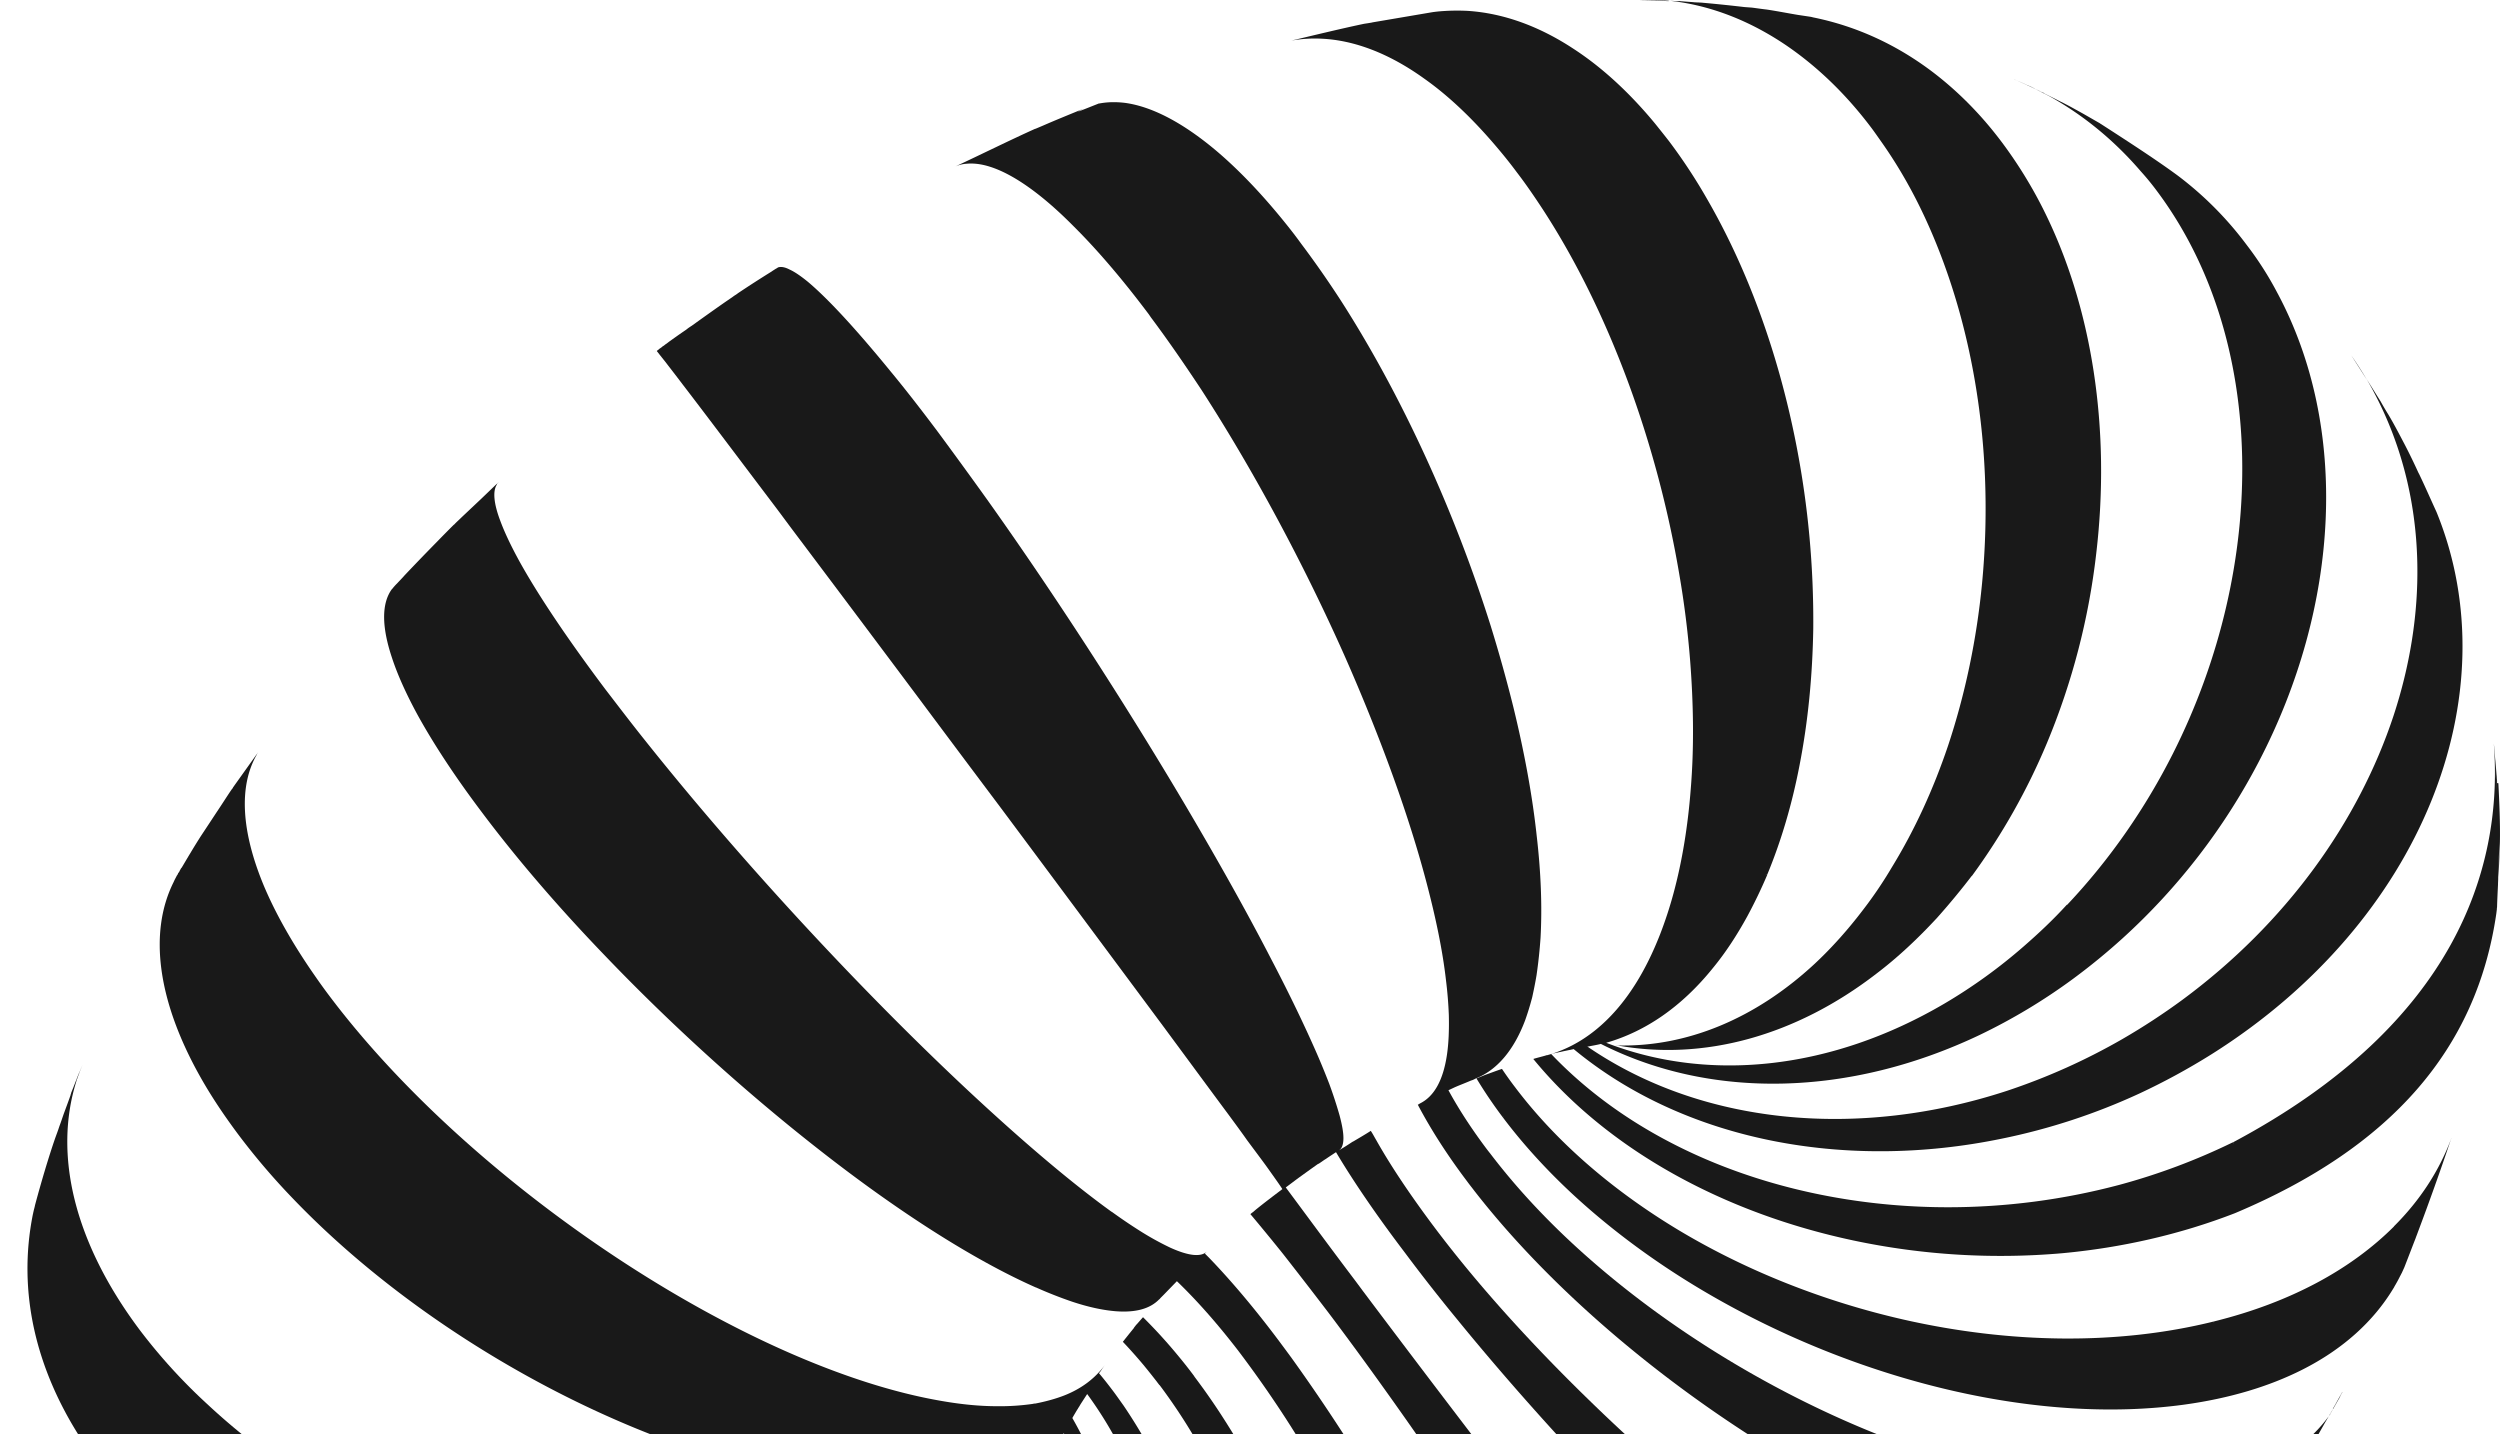
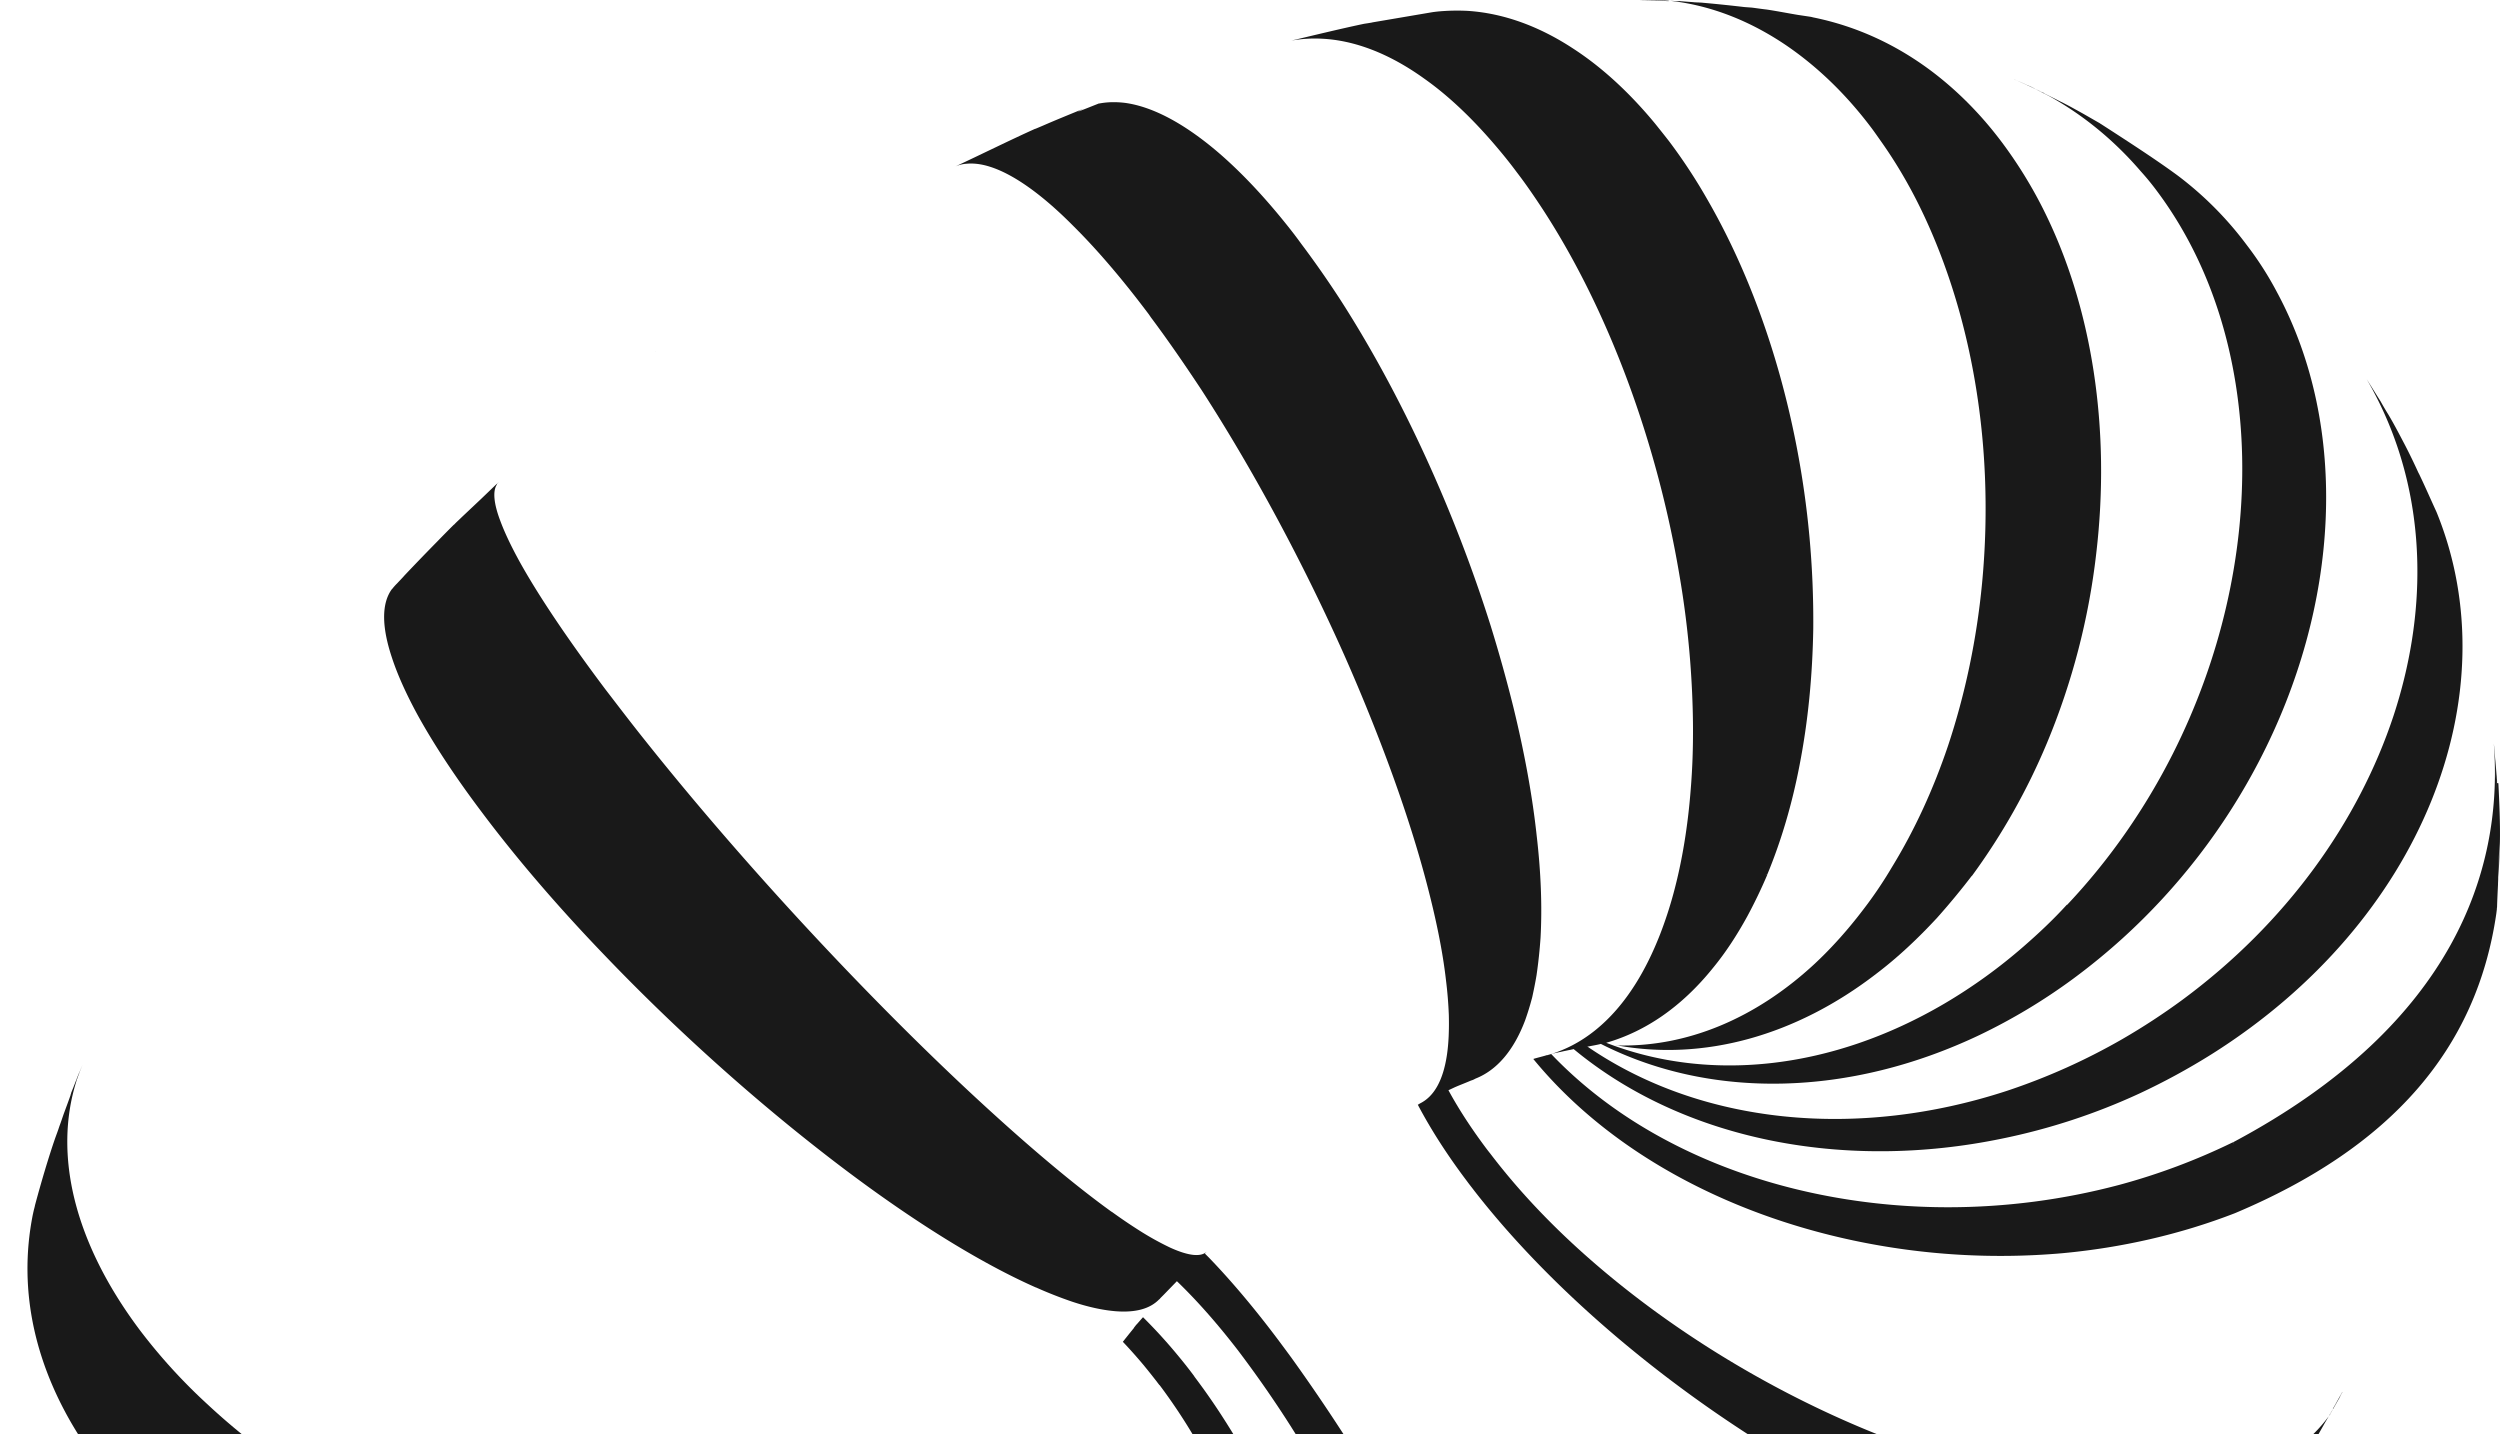
<svg xmlns="http://www.w3.org/2000/svg" width="251" height="144" fill="none">
  <g fill="#000" opacity=".9">
    <path d="M234.215 141.489c-.057.153-.153.287-.249.44v.038a14.2 14.2 0 0 1-2.808 2.985c-2.217 1.76-5.102 3.119-8.656 3.884-2.255.478-4.777.765-7.528.804-17.445.172-39.609-9.49-55.163-23.056-3.783-3.291-7.146-6.811-9.974-10.485-.172-.229-.344-.44-.535-.688-1.528-2.029-2.828-4.018-3.878-5.951l.611-.287c.516-.229 1.089-.44 1.662-.689.153-.038.306-.114.44-.191 2.14-.842 3.84-2.813 4.987-5.855a27 27 0 0 0 .669-2.162c.019-.038.019-.095.038-.134.153-.708.305-1.435.439-2.238a50 50 0 0 0 .401-3.75c.172-3.119.039-6.563-.382-10.198-.439-4.095-1.242-8.419-2.331-12.896a149 149 0 0 0-2.293-8.227c-3.573-11.346-8.808-22.902-14.922-32.469a100 100 0 0 0-4.089-5.874 44 44 0 0 0-1.051-1.397c-2.542-3.233-5.006-5.835-7.357-7.844-3.401-2.89-6.534-4.535-9.267-4.917-.936-.115-1.796-.096-2.598.057h-.057c-.727.287-1.433.574-2.14.842.114-.057.229-.134.343-.191.096-.039.191-.096.287-.134l-.287.114c-1.299.536-2.579 1.053-3.802 1.588l-.726.307s-.019 0-.019.019h-.057c-2.427 1.09-5.599 2.66-8.064 3.807a3.4 3.4 0 0 1 1.242-.306c.688-.057 1.452.038 2.293.306 2.312.727 5.197 2.736 8.427 6.008 2.292 2.277 4.776 5.166 7.413 8.667.153.192.287.421.44.613 1.681 2.257 3.324 4.649 4.967 7.136 5.312 8.227 10.337 17.622 14.445 26.882 1.262 2.87 2.446 5.74 3.535 8.572 1.854 4.821 3.401 9.47 4.548 13.795.955 3.597 1.662 6.964 2.006 9.987a41 41 0 0 1 .287 3.502c.038 1.53-.019 2.87-.191 4.018-.382 2.563-1.3 4.171-2.694 4.859 0 .019-.02.019-.039.019-.057.039-.133.096-.191.115 1.28 2.43 2.924 5.013 4.949 7.692.248.344.516.669.745.976 14.598 18.75 41.845 35.893 61.526 38.591q3.009.43 5.56.344c3.038-.057 5.56-.612 7.566-1.607a9.9 9.9 0 0 0 3.153-2.372c.172-.192.344-.421.516-.651a.4.4 0 0 0 .057-.095l.688-.995.057-.058c.115-.134.191-.306.287-.44.019-.019.038-.019.038-.038.573-.823 1.185-1.741 1.815-2.679a100 100 0 0 0 2.178-3.52l.612-.957c.095-.172.191-.325.287-.478.114-.172.191-.326.305-.479l.803-1.415c.248-.402.458-.804.688-1.167.248-.402.458-.804.688-1.187.057-.115.114-.248.172-.344-.058.096-.115.153-.153.249-.077.153-.172.287-.249.44l.535-.938v-.038c-.21.382-.42.746-.63 1.129-.096.191-.211.363-.306.535zM65.844 35.32h.02l-.02-.02z" />
-     <path d="M212.914 170.648c-.745.612-1.758.995-3.038 1.11-1.548.134-3.44-.115-5.732-.747a38 38 0 0 1-3.745-1.282c-7.357-2.927-16.318-8.552-25.279-15.555a190 190 0 0 1-15.382-13.412c-5.961-5.778-11.464-11.843-15.897-17.775-2.312-3.099-4.223-5.95-5.675-8.533-.172-.287-.325-.593-.516-.88 0-.019-.019-.019-.019-.038-.592.382-1.223.746-1.738 1.052l-.115.057c-.344.23-.726.479-1.147.727-.057.039-.133.096-.191.115.287-.172.44-.593.44-1.224 0-.574-.134-1.321-.382-2.258a44 44 0 0 0-1.051-3.214 78 78 0 0 0-1.223-2.985c-1.223-2.794-2.752-5.989-4.586-9.49-2.465-4.784-5.445-10.083-8.713-15.613-6.018-10.16-13.069-21.065-19.852-30.594a579 579 0 0 0-4.872-6.696c-1.72-2.296-3.325-4.362-4.815-6.161-3.516-4.305-6.306-7.309-8.293-8.974-.707-.573-1.318-.994-1.834-1.224-.44-.23-.803-.287-1.051-.23h-.038c-.115.058-.23.134-.306.192l.057-.058c-.153.115-.306.192-.458.307a117 117 0 0 0-3.382 2.18c-.134.115-.287.192-.42.288l-.154.114c-1.242.842-2.656 1.856-4.07 2.87-.019 0-.019.02-.038.02-.133.095-.267.172-.382.267-.133.115-.267.192-.401.287-.478.326-.955.67-1.414.995-.153.115-.287.23-.42.306-.096.096-.172.134-.268.192a.7.7 0 0 1-.134.115c-.019.019-.038.019-.057.038-.038.038-.095.057-.134.096a1.3 1.3 0 0 1-.19.153l-.058.057s.325.421.879 1.11c.42.555.993 1.282 1.7 2.22 1.988 2.582 5.064 6.677 9.172 12.11.669.88 1.337 1.799 2.044 2.736a7310 7310 0 0 1 12.44 16.589 4193 4193 0 0 0 8.33 11.135c5.847 7.845 11.502 15.46 16.222 21.812 2.503 3.387 4.739 6.429 6.63 8.973.688.938 1.299 1.761 1.834 2.526.765 1.033 1.414 1.894 1.93 2.602 1.108 1.55 1.624 2.296 1.624 2.334-.859.651-1.872 1.416-2.694 2.086-.133.115-.248.229-.382.306 0 .019-.019.019-.038.038s-.057.039-.096.096h.019a236 236 0 0 1 3.249 3.96 578 578 0 0 1 4.643 6.008 371 371 0 0 1 5.484 7.481c6.572 9.184 13.432 19.497 19.451 29.14 3.343 5.357 6.401 10.504 9.018 15.153 2.064 3.655 3.841 6.984 5.236 9.854a65 65 0 0 1 1.299 2.793c.65 1.454 1.108 2.66 1.414 3.617.439 1.415.535 2.315.287 2.678-.02.038-.058.058-.077.077.363-.23.726-.479 1.07-.689l.784-.517.095-.057c2.58-1.78 5.809-4.152 8.541-6.161.497-.363.975-.727 1.433-1.052 0 0-.038 0-.038-.019-.191-.096-.688-.632-1.471-1.531a129 129 0 0 1-2.561-3.061c-.592-.727-1.242-1.512-1.949-2.373a870 870 0 0 1-7.853-9.853 2527 2527 0 0 1-21.171-27.227c-.038-.057-.095-.115-.133-.172a2281 2281 0 0 1-15.535-20.434c-.63-.861-1.261-1.684-1.834-2.449-2.426-3.234-4.318-5.817-5.847-7.864.421-.306.841-.631 1.281-.956l1.222-.881.727-.516s.057-.019.095-.038l.172-.115c.172-.115.325-.23.478-.326.019 0 .019-.019.038-.019.325-.229.688-.459 1.032-.689 1.719 2.89 4.031 6.295 6.955 10.141a181 181 0 0 0 5.235 6.678c9.859 12.092 22.298 24.911 33.208 34.42 4.93 4.267 9.516 7.883 13.452 10.466a45 45 0 0 0 2.885 1.76c1.739.976 3.172 1.607 4.357 1.932 1.165.326 2.044.307 2.636-.038a.6.6 0 0 0 .134-.095.7.7 0 0 1 .134-.115l.057-.058.058-.057 1.375-1.301.096-.096.057-.057c.229-.23.478-.459.726-.689.956-.918 1.968-1.952 2.943-2.966.229-.229.439-.459.668-.688.555-.574 1.109-1.167 1.644-1.741.019-.039.057-.058.076-.096 0 0 .038-.038.038-.058l.115-.114c.478-.517.974-1.072 1.509-1.646-.057.058-.095.115-.152.172a.6.6 0 0 1 .152-.153c.153-.153.287-.306.421-.459.038-.019.057-.057.114-.115.096-.095.172-.191.268-.306-.096.058-.134.134-.191.191-.019.02-.038.039-.057.039z" />
    <path d="M250.704 78.618v-.249c-.019-.21-.038-.44-.057-.631-.038-.498-.076-1.014-.134-1.57-.038-.497-.076-1.013-.133-1.51v-.077.076l.057.9c.096 1.511.191 2.774.248 3.884-.076-1.11-.152-2.373-.248-3.884.611 11.384-3.592 27.073-26.234 39.127.019.306.038.612.095.937-.038-.306-.057-.612-.114-.937a64 64 0 0 1-11.369 4.267 67 67 0 0 1-17.216 2.257c-15.477 0-30.342-5.395-39.857-15.383.42-.115.859-.191 1.261-.287l.554-.115h.038c.134-.038.267-.057.401-.095 10.987 9.107 27.075 12.283 42.991 8.992a62.8 62.8 0 0 0 13.815-4.534 67 67 0 0 0 7.242-3.942c21.151-13.316 30.055-36.123 22.584-54.433-.649-1.416-1.165-2.602-1.681-3.674-.038-.096-.096-.191-.153-.306a61 61 0 0 0-1.318-2.717c-.535-1.014-1.051-2.028-1.701-3.119a29 29 0 0 1-.764-1.3c-.44-.69-.879-1.416-1.395-2.22 3.306 5.663 4.968 11.996 5.083 18.54.095 5.032-.727 10.198-2.389 15.249-3.516 10.619-10.738 20.798-21.209 28.527a66 66 0 0 1-6 3.923 63 63 0 0 1-11.598 5.204c-15.075 4.936-30.724 3.367-42.093-4.42h-.095c.458-.095.955-.172 1.414-.287 11.063 5.606 24.973 5.3 37.985-.88a58.5 58.5 0 0 0 9.458-5.682 64 64 0 0 0 4.929-4.038 63.7 63.7 0 0 0 13.681-17.736c8.14-15.613 9.153-33.521 1.834-47.125a33 33 0 0 0-3.038-4.745 34.6 34.6 0 0 0-6.916-6.964c-2.255-1.665-5.408-3.693-7.777-5.223h-.019l-.038-.039c-.841-.478-1.682-.976-2.465-1.396a27 27 0 0 0-1.032-.555c-.115-.058-.248-.134-.382-.192-.535-.268-1.089-.555-1.643-.822l-.172-.115s-.115-.039-.153-.058a1 1 0 0 1-.191-.095c-.172-.096-.325-.153-.516-.25.019 0 .038.02.076.04-.019 0-.038-.02-.057-.04l-.459-.229c.039 0 .077.039.115.058-.134-.058-.287-.134-.42-.192-.019 0-.038 0-.058-.019a24 24 0 0 0-1.242-.535h.02c.745.325 1.509.67 2.254 1.033.401.21.803.42 1.223.631 3.382 1.875 6.497 4.4 9.21 7.558a26 26 0 0 1 1.586 1.932c11.139 14.848 11.216 37.54 1.643 56.52-2.752 5.452-6.306 10.618-10.624 15.191h-.038c-1.395 1.53-2.828 2.87-4.299 4.152a53 53 0 0 1-8.006 5.778c-11.254 6.601-23.54 7.959-33.935 3.922 3.937-1.129 7.586-3.616 10.739-7.538 1.242-1.512 2.369-3.234 3.42-5.147a50 50 0 0 0 2.006-4.17c-.057 0-.133.018-.191.018.058-.019.134-.019.191-.038 1.414-3.406 2.503-7.118 3.248-11.002.86-4.4 1.3-9.011 1.376-13.737a93 93 0 0 0-.382-9.184c-1.108-12.073-4.643-24.165-10.261-33.885a55 55 0 0 0-3.821-5.816c-.459-.593-.936-1.186-1.395-1.76-2.618-3.176-5.388-5.702-8.216-7.539-3.516-2.315-7.108-3.578-10.624-3.807a21 21 0 0 0-2.694.038 13 13 0 0 0-.859.096l-5.962 1.014-.172.038c-.115.02-.248.038-.344.057-.134.02-.267.039-.382.058-2.274.478-5.025 1.148-7.28 1.683a13.4 13.4 0 0 1 3.038-.19c3.267.152 6.764 1.472 10.28 3.998 2.503 1.76 5.006 4.152 7.49 7.117a47 47 0 0 1 1.834 2.316c.898 1.167 1.758 2.43 2.599 3.711 6.687 10.275 11.464 23.477 13.681 36.525a94 94 0 0 1 1.108 8.783c.344 4.458.401 8.8.057 12.934-.287 3.692-.86 7.232-1.739 10.465a41 41 0 0 1-1.337 4.076c-.726 1.855-1.548 3.52-2.465 4.974-2.407 3.827-5.446 6.219-8.866 7.156h-.057l-.172.057c-.344.096-.726.192-1.127.307a.06.06 0 0 1-.039.019c7.548 9.203 19.261 15.497 32.196 18.233a71.1 71.1 0 0 0 20.961 1.263c5.923-.555 11.77-1.875 17.292-4.018 15.668-6.601 24.247-16.454 26.234-30.058l.057-.459c0-.057 0-.134.019-.191.02-.727.058-1.474.096-2.277 0-.23.019-.421.019-.612v-.153c.057-1.302.077-2.392.115-3.349-.019 1.014-.058 2.143-.096 3.502v-.039c.077-1.282.115-2.525.153-3.654.038-1.741-.057-3.98-.153-5.874zm-91.043 122.567c-.477-2.985-1.299-6.314-2.369-9.911-1.299-4.324-3-9.05-4.987-13.891a225 225 0 0 0-4.91-10.944c-3.631-7.5-7.777-15.039-12.134-21.869a187 187 0 0 0-5.407-7.979c-.439-.612-.898-1.224-1.337-1.817-2.542-3.406-4.949-6.238-7.127-8.495l-.421-.421.191-.192c-.592.555-1.815.44-3.668-.402a29 29 0 0 1-3.134-1.741 53 53 0 0 1-2.732-1.856h-.019c-3.497-2.525-7.509-5.873-11.847-9.815-11.33-10.274-24.629-24.49-34.985-37.5-1.395-1.742-2.732-3.502-4.013-5.167-3.878-5.166-6.764-9.49-8.617-12.838-.86-1.569-1.51-2.946-1.93-4.094-.65-1.722-.745-2.947-.344-3.578.02-.038.02-.058.038-.096l.172-.172c-.114.096-.19.172-.305.268l-1.453 1.396-1.968 1.856c-.248.249-.515.479-.764.746l-.038.02a134 134 0 0 0-1.643 1.664 254 254 0 0 0-3.287 3.406c-.248.287-.516.555-.764.823a4 4 0 0 0-.287.306 1.3 1.3 0 0 0-.152.191c-.039.02-.058.058-.096.096-1.013 1.416-1.013 3.73.02 6.83.553 1.703 1.432 3.655 2.598 5.798 1.586 2.87 3.706 6.122 6.42 9.72 3.554 4.744 7.776 9.642 12.362 14.406 6.63 6.927 14.006 13.604 21.247 19.287 7.873 6.199 15.63 11.212 22.031 14.043h.019a43 43 0 0 0 3.592 1.416c1.605.536 3.019.842 4.261.957 2.102.191 3.592-.23 4.51-1.186h.019s.114-.134.153-.173l.267-.267.65-.67.687-.708c1.93 1.856 3.937 4.113 6 6.773.268.344.535.708.822 1.091a114 114 0 0 1 4.165 6.007c6.076 9.414 11.35 20.721 15.114 31.78a146 146 0 0 1 2.503 8.132c1.242 4.573 2.178 9.05 2.752 13.202.515 3.578.726 6.964.668 10.045a33 33 0 0 1-.248 3.501c-.191 1.818-.535 3.387-.994 4.726-.86 2.583-2.159 4.362-3.821 5.281a1 1 0 0 0-.191.095c-.325.134-.688.287-1.032.421.191-.057.42-.134.611-.191l2.427-1.052h.019s0-.02.019-.02c2.828-1.262 6.382-3.003 9.382-4.496.516-.249.974-.459 1.433-.689.153-.095.287-.172.439-.287.975-.746 1.586-2.143 1.835-4.209.133-1.186.133-2.602 0-4.267a64 64 0 0 0-.402-3.271z" />
-     <path d="M136.618 178.129c-2.408-12.57-7.146-25.275-13.547-35.358a66 66 0 0 0-3.134-4.534c-.057 0-.095.019-.153.038-.057 0-.095.019-.153.038.096-.019.211-.057.306-.095a49 49 0 0 0-1.624-2.067 52 52 0 0 0-3.554-3.903c-.21.23-.401.459-.592.67 0 .019-.038.038-.058.057-.038.038-.057.077-.095.115 0 0-.038.038-.038.057a.4.4 0 0 0-.077.096.3.3 0 0 0-.057.076s0 .02-.019.039c-.344.421-.726.899-1.089 1.358a51 51 0 0 1 2.063 2.315c.535.651 1.07 1.32 1.605 2.028.096 0 .21-.038.306-.057-.038 0-.076 0-.096.019a.7.7 0 0 0-.191.038 57 57 0 0 1 3.325 4.956c6.019 9.968 9.898 22.539 11.197 35.071.286 2.812.458 5.606.497 8.38.057 4.822-.287 9.528-1.051 14.006-.669 3.903-1.643 7.595-2.962 11.02.134-.019.249-.038.382-.076-.133.019-.267.057-.382.076a39 39 0 0 1-1.796 4.018c-1.07 2.086-2.235 3.942-3.516 5.549-3.076 3.903-6.725 6.352-10.623 7.328l-.382.057c-.707.115-1.414.249-2.102.364.401-.039.802-.077 1.204-.153h.057l3.057-.574c.076 0 .153-.039.229-.058.039 0 .077 0 .115-.019.076 0 .134-.019.21-.038.363-.077.745-.153 1.147-.249 1.05-.21 2.101-.421 3.133-.65a95 95 0 0 0 3.669-.9c.248-.076.496-.134.726-.21.458-.134.879-.249 1.318-.383.096-.019.191-.057.287-.076.458-.134.955-.268 1.433-.402.153-.058.286-.096.439-.153a.15.15 0 0 0 .077-.038c2.77-1.091 5.216-3.253 7.184-6.525.936-1.531 1.758-3.31 2.465-5.319.401-1.167.783-2.43 1.108-3.75-.134.038-.267.077-.382.096.134-.039.268-.077.382-.115.803-3.272 1.28-6.812 1.471-10.562.211-4.324.058-8.916-.477-13.603a101 101 0 0 0-1.223-8.017z" />
-     <path d="M114.675 213.583c2.121-3.655 3.822-7.577 5.159-11.748 1.701-5.281 2.79-10.868 3.248-16.55a84.5 84.5 0 0 0 .096-11.844c-.592-8.782-2.656-17.334-6.114-24.758a52.3 52.3 0 0 0-4.28-7.596c-.402-.554-.765-1.09-1.166-1.607-.42-.555-.841-1.09-1.28-1.607.134-.153.248-.325.344-.478l.229-.326c-.955 1.302-2.293 2.335-4.032 3.024-.878.344-1.853.612-2.923.822-.115 0-.191.019-.287.039a23 23 0 0 1-3.573.229q-2.522 0-5.502-.517c-19.604-3.329-47.138-21.563-61.507-40.657a58 58 0 0 1-1.452-2.01c-2.254-3.233-3.955-6.256-5.12-9.01-2.313-5.53-2.542-10.065-.746-13.203.058-.134.153-.268.249-.402l-2.446 3.425-.134.192s-.038.038-.057.095a.6.6 0 0 1-.115.153c-.42.613-.84 1.282-1.3 1.971-.572.861-1.184 1.799-1.795 2.717-.65 1.014-1.261 2.047-1.873 3.08-.038.058-.057.115-.114.153l-.096.173s-.038.057-.057.114c-.02.039-.057.115-.096.154-.019.019-.019.038-.038.038-.038.095-.057.153-.115.23-.019 0-.019.018-.019.018-.114.23-.229.421-.325.651-2.522 5.032-1.68 11.977 2.848 19.879 1.031 1.799 2.235 3.597 3.649 5.491a69 69 0 0 0 5.541 6.487c15.458 16.091 40.43 28.489 59.5 28.833 2.79.058 5.293-.153 7.547-.593 3.459-.689 6.267-1.932 8.407-3.635.02-.019.039-.038.096-.058 4.739 17.603-4.204 38.362-23.674 51.009a62 62 0 0 1-7.433 4.171 64.2 64.2 0 0 1-12.648 4.439c-19.337 4.535-39.094-.67-49.698-14.771a37 37 0 0 1-2.981-4.687c.42.861.821 1.607 1.165 2.296.88 1.664 1.605 2.965 2.446 4.305 1.09 1.722 2.331 3.52 4.223 6.237.019.019.019.038.038.057.038.039.057.096.134.154.382.478.802 1.033 1.242 1.568.267.326.554.67.84.976 11.503 12.934 31.107 16.206 49.584 9.471 3.515-1.282 6.974-2.947 10.356-4.936 2.006-1.225 3.993-2.545 5.923-4.018a1.4 1.4 0 0 1-.172-.249c.994.134 1.834-1.454 2.599-2.085l1.796-1.569c.19-.173.401-.345.592-.536.325-.287.612-.593.936-.899.058-.039.134-.115.191-.173.287-.287.574-.554.86-.841l.249-.249c.19-.23.42-.44.611-.632a4 4 0 0 0 .306-.344c.172-.172.344-.383.535-.555.114-.134.23-.249.325-.382.153-.173.325-.345.477-.555.115-.115.23-.249.325-.383.153-.172.306-.383.459-.555.114-.134.229-.249.325-.382.038-.039.057-.096.114-.154.134-.134.249-.287.344-.42.096-.134.191-.249.287-.383.172-.191.325-.402.477-.612.096-.115.172-.23.268-.326.191-.268.401-.535.592-.803a1 1 0 0 0 .115-.153c.19-.287.401-.555.592-.842a.7.7 0 0 0 .115-.134c.057-.096.134-.191.19-.287.058-.096.115-.172.173-.268.019-.019.038-.057.095-.115.039-.057.096-.134.115-.191.038-.038.057-.096.096-.115.095-.134.171-.268.248-.383.115-.153.23-.306.306-.459.019-.038.038-.095.095-.134 0 0 0-.019.02-.019a.5.5 0 0 1 .114-.191c.038-.058.096-.134.134-.191.133-.192.248-.402.382-.594a.7.7 0 0 1 .095-.153s.02-.019.02-.038c.038-.057.095-.153.133-.23a4.6 4.6 0 0 0 .344-.593c.096-.134.153-.268.249-.402.019-.038.057-.095.095-.152a.15.15 0 0 0 .038-.096c.039-.058.096-.134.134-.23.019-.038.057-.115.096-.172.095-.134.153-.268.229-.402.038-.057.057-.115.115-.172.019-.038.038-.115.057-.153.057-.096.115-.172.153-.268.019-.019.019-.038.038-.057.038-.134.115-.249.172-.345.019-.038.038-.114.095-.153.058-.134.134-.268.192-.402.038-.095.095-.191.152-.287 0-.038.019-.057.039-.114 0-.02.019-.039.038-.058.019-.038.038-.095.057-.134.057-.153.134-.306.191-.44.058-.153.153-.306.229-.459 0 0 .02-.019.02-.038.019-.038.038-.058.038-.115.057-.134.134-.268.191-.402.019-.057.038-.134.095-.172a.57.57 0 0 1 .134-.306c0-.019.019-.058.019-.096.019-.038.019-.057.038-.095.02-.058.039-.115.058-.154.038-.057.057-.133.095-.191.096-.172.153-.325.23-.516.019-.058.057-.154.095-.23.038-.096.058-.153.096-.23.019-.019.038-.038.038-.057s0-.038.019-.057c.019-.039.038-.115.057-.154.039-.095.058-.172.096-.267.019-.02.019-.039.019-.058a.8.8 0 0 0 .115-.249c.019-.095.057-.153.095-.248.038-.134.115-.268.153-.421.038-.058.057-.153.096-.249a.8.8 0 0 1 .095-.172c.019-.058.019-.115.038-.172l.172-.46c.038-.133.096-.267.134-.42l.019-.039c.096-.268.191-.555.268-.822.038-.134.057-.268.114-.402.019-.039.038-.058.038-.096.058-.249.134-.459.192-.689.019-.057.038-.134.057-.191s.019-.115.038-.172c.096-.287.191-.593.268-.88.038-.153.095-.287.114-.421.115-.383.191-.727.268-1.091a3.4 3.4 0 0 0 .134-.593c.114-.344.172-.708.229-1.052a4 4 0 0 1 .095-.459c0-.02 0-.039.019-.096.02-.172.058-.345.096-.536.096-.344.134-.727.172-1.09.019-.058.019-.134.019-.192.038-.229.057-.421.096-.65 0-.039 0-.115.019-.153 0-.058.019-.134.019-.192q.028-.23.057-.516l.057-.727s.02-.115.02-.173c0 0 .019-.134.019-.191 0-.038 0-.096.019-.115v-.229s.019-.153.019-.249c.019-.115.019-.191.019-.306 0-.058.019-.134.019-.23v-.191c.019-.115.019-.23.019-.306v-.115s.019-.153.019-.23v-.344s.019-.172.019-.268v-.44c0-.115.02-.249.02-.383v-1.09s0-.153-.02-.249v-.689s-.019-.114-.019-.153v-.172c0-.115-.019-.249-.019-.383v-.114s0-.039-.019-.058v-.344s0-.096-.019-.134c0-.115 0-.191-.019-.306 0-.115 0-.192-.019-.306 0-.096 0-.173-.019-.287v-.096s-.019-.096-.019-.134v-.134s-.02-.057-.02-.134c0-.038 0-.095-.019-.134v-.038c-.019-.115-.019-.249-.038-.344v-.115l-.057-.402v-.153s-.019-.134-.038-.191c0-.058 0-.115-.019-.173 0-.038 0-.095-.02-.134 0-.114-.019-.248-.038-.344 0-.019 0-.057-.019-.096l-.057-.44s-.019-.095-.019-.134v-.038s-.039-.191-.058-.306a3 3 0 0 0-.114-.536c0-.057-.02-.134-.02-.191-.019-.038-.019-.115-.038-.153 0-.057-.019-.134-.019-.191-.038-.154-.057-.287-.114-.441-.02-.095-.02-.153-.039-.248a2 2 0 0 1-.057-.23c-.019-.095-.038-.172-.057-.268 0-.057-.019-.114-.038-.172 0-.038-.02-.115-.02-.153-.038-.134-.057-.268-.114-.402-.038-.153-.096-.306-.134-.459 0-.019 0-.038-.019-.057 0-.058-.019-.153-.038-.23-.019-.019-.019-.057-.019-.057 0-.019 0-.039-.019-.058h-.02s0-.095-.019-.115a5 5 0 0 0-.229-.708l.172-.382.726-1.435c6.382 13.661 5.025 31.168-3 46.417a64 64 0 0 1-12.878 16.894c.019 0 .038.019.057.039-.019 0-.038-.02-.057-.039a80 80 0 0 1-4.777 3.942c-2.809 2.123-5.656 3.941-8.522 5.434-14.12 7.423-28.756 7.461-41.71-.249-.077-.058-.173-.096-.25-.153l.345.229c.382.268.745.517 1.108.766.153.114.325.21.497.325.076.057.153.096.248.153l.459.287c.63.402 1.242.765 1.834 1.11.076.057.172.095.248.153.67.382 1.453.822 2.236 1.262.019 0 .057.039.076.039.574.306 1.147.612 1.72.899a56 56 0 0 0 3.382 1.646c.707.306 1.471.65 2.388 1.052.058.019.115.057.191.076-.038 0-.076-.038-.095-.038a28 28 0 0 1-2.045-.957 268 268 0 0 0 4.987 2.048c9.86 3.099 21.152 1.454 31.508-4.841a53 53 0 0 0 7.968-5.95 58 58 0 0 0 4.089-4.057c-.038 0-.076-.038-.115-.057.039 0 .077.038.115.057a64.4 64.4 0 0 0 10.318-15.249c4.528-9.318 6.783-19.477 6.63-29.197a55 55 0 0 0-.535-6.888c-.841-5.988-2.694-11.652-5.56-16.665.172-.306.344-.593.516-.88.038-.019.038-.057.057-.095.096-.134.172-.268.248-.402l.669-1.033a40 40 0 0 1 2.962 4.706c2.56 4.669 4.395 9.873 5.503 15.383.172.957.344 1.894.516 2.87.974 6.257 1.031 12.82.229 19.325-.803 6.237-2.389 12.417-4.777 18.234-1.834 4.458-4.146 8.705-6.936 12.57a55 55 0 0 1-3.363 4.228c-1.987 2.258-4.07 4.229-6.229 5.893-7.337 5.721-15.515 8.228-23.33 7.348 1.51.191 3.038.382 4.49.535h.058c.153.019.287.038.42.038.325.039.669.058.975.115.172 0 .344.019.535.019.21 0 .44.02.668.039-.229 0-.458-.019-.668-.039q1.175.087 2.407.173c.975.057 1.93.114 2.79.134h3.554c.516 0 1.013-.02 1.51-.058 5.808-.44 11.521-3.08 16.604-7.825a42.3 42.3 0 0 0 5.006-5.702c.974-1.339 1.891-2.793 2.808-4.305zm121.397-177.9c.554.804 1.07 1.607 1.567 2.45-.478-.747-.994-1.55-1.567-2.45m4.301 87.438c-4.28 4.286-10.356 7.635-18.076 9.548 0 .038-.019.076-.038.134 0-.038.019-.077.038-.134-9.744 2.43-20.597 2.2-31.049-.153-8.044-1.818-15.859-4.898-22.718-9.012-6.554-3.941-12.267-8.82-16.49-14.445v.038-.038a36 36 0 0 1-1.242-1.741c-.458.153-.974.344-1.605.573-.306.115-.611.249-.955.383a46 46 0 0 0 2.656 3.922c.019-.057.057-.114.076-.172a.7.7 0 0 1-.076.172c2.102 2.794 4.566 5.473 7.299 7.979 4.375 3.999 9.439 7.596 14.903 10.619 14.445 8.017 31.68 12.207 46.163 10.236 4.605-.631 8.58-1.837 11.904-3.52 4.051-2.048 7.108-4.822 9.095-8.094.058-.095.115-.172.153-.268.21-.344.401-.707.573-1.052.058-.096.096-.191.153-.287l.287-.631s0-.039.019-.058c.344-.88.707-1.837 1.089-2.812.057-.173.134-.345.191-.517a279 279 0 0 0 3.344-9.375c0-.038.019-.077.038-.115 0 0 0 .038-.019.057-1.204 3.215-3.134 6.181-5.751 8.783z" />
+     <path d="M136.618 178.129c-2.408-12.57-7.146-25.275-13.547-35.358a66 66 0 0 0-3.134-4.534c-.057 0-.095.019-.153.038-.057 0-.095.019-.153.038.096-.019.211-.057.306-.095a49 49 0 0 0-1.624-2.067 52 52 0 0 0-3.554-3.903c-.21.23-.401.459-.592.67 0 .019-.038.038-.058.057-.038.038-.057.077-.095.115 0 0-.038.038-.038.057a.4.4 0 0 0-.077.096.3.3 0 0 0-.057.076s0 .02-.019.039c-.344.421-.726.899-1.089 1.358a51 51 0 0 1 2.063 2.315c.535.651 1.07 1.32 1.605 2.028.096 0 .21-.038.306-.057-.038 0-.076 0-.096.019a.7.7 0 0 0-.191.038 57 57 0 0 1 3.325 4.956c6.019 9.968 9.898 22.539 11.197 35.071.286 2.812.458 5.606.497 8.38.057 4.822-.287 9.528-1.051 14.006-.669 3.903-1.643 7.595-2.962 11.02.134-.019.249-.038.382-.076-.133.019-.267.057-.382.076a39 39 0 0 1-1.796 4.018c-1.07 2.086-2.235 3.942-3.516 5.549-3.076 3.903-6.725 6.352-10.623 7.328l-.382.057c-.707.115-1.414.249-2.102.364.401-.039.802-.077 1.204-.153h.057l3.057-.574c.076 0 .153-.039.229-.058.039 0 .077 0 .115-.019.076 0 .134-.019.21-.038.363-.077.745-.153 1.147-.249 1.05-.21 2.101-.421 3.133-.65a95 95 0 0 0 3.669-.9c.248-.076.496-.134.726-.21.458-.134.879-.249 1.318-.383.096-.019.191-.057.287-.076.458-.134.955-.268 1.433-.402.153-.058.286-.096.439-.153c2.77-1.091 5.216-3.253 7.184-6.525.936-1.531 1.758-3.31 2.465-5.319.401-1.167.783-2.43 1.108-3.75-.134.038-.267.077-.382.096.134-.039.268-.077.382-.115.803-3.272 1.28-6.812 1.471-10.562.211-4.324.058-8.916-.477-13.603a101 101 0 0 0-1.223-8.017z" />
    <path d="M50.405 194.239a66.2 66.2 0 0 0 17.292-2.583 63 63 0 0 0 11.14-4.401c17.635-8.973 27.132-24.452 26.176-39.49-.038-.479-.057-.976-.133-1.435.019.344.019.688.038 1.282v.038c-1.968 3.922-5.274 7.251-9.86 9.719-3.381 1.818-7.47 3.157-12.17 3.923h-.02c-13.872 2.238-30.151-1.129-44.195-8.132-6.65-3.291-12.764-7.423-17.865-12.188a56 56 0 0 1-6.764-7.423c-6.688-8.916-8.637-17.679-6.401-24.912.038-.114.057-.248.115-.344 0-.019.019-.038.019-.057s.019-.039.019-.058c.153-.421.305-.822.477-1.224-.133.287-.248.593-.382.88-.248.612-.477 1.244-.726 1.837-.019.038-.019.095-.038.134a.4.4 0 0 0-.038.133c-.191.555-.401 1.11-.612 1.684-.172.459-.324.957-.515 1.454-.134.421-.287.823-.42 1.187-.689 1.989-1.453 4.592-2.026 6.734-.038.23-.115.44-.153.651-.02.038-.02.115-.038.153v.038s-.02.039-.02.058c-3.171 15.784 7.777 30.881 24.592 40.141 6.916 3.807 14.808 6.639 23.139 8.112 9.458 1.684 19.432 1.665 29.1-.593h.019c10.49-2.87 16.49-7.691 19.986-12.13 3-3.846 4.165-7.405 4.777-9.28-.134 3.98-1.185 9.509-4.987 15.269-3.802 5.797-10.337 11.824-21.42 16.837h-.018a70 70 0 0 1-15.821 3.979 70.3 70.3 0 0 1-21.247-.402c-22.318-3.884-40.068-18.597-41.31-38.514-.02-.345-.02-.727-.039-1.11v.421c0 .115-.019.229-.019.325v.191c-.019.287-.019.574-.019.861l-.038.823c0 .134.02.249.02.345-.02.44-.02.88-.02 1.32.02.708.038 1.435.096 2.162.019.191.019.421.019.612.019.268.019.517.038.746v.306c0 .153 0 .306.019.46v.153c.02.267.02.516.038.765q.029.402.058.861v.038c.019.172.038.345.038.517l.057.593c.02.191.038.421.057.612l.058.67c0 .019.019.057.019.115.019.267.057.535.095.803.02.191.039.421.096.612v.096c.019.191.038.345.057.536 0 .096.02.153.02.249v.057l.095.555v.038s.019.058.019.096c.802 5.395 2.962 10.657 6.573 15.498 9.229 12.264 25.7 18.788 42.915 18.52zM167.51.057l.459.058c3.859.478 7.662 1.951 11.254 4.362 3.114 2.105 6.076 4.898 8.751 8.476.325.44.669.938.993 1.397 1.72 2.449 3.23 5.127 4.51 7.96 3.458 7.633 5.426 16.415 5.808 25.427a79 79 0 0 1-.286 10.83c-.535 5.586-1.682 11.096-3.42 16.32-1.453 4.305-3.325 8.418-5.637 12.188a42 42 0 0 1-2.885 4.266c-1.529 2.01-3.153 3.827-4.854 5.415-6.018 5.587-12.916 8.361-19.756 8.208 0 0-.191-.038-.287-.038l.268.038h-.345c.134 0 .306 0 .421.019 8.541 1.512 17.731-.937 25.871-7.213 2.121-1.607 4.146-3.501 6.095-5.606a74 74 0 0 0 3.497-4.228h.019a65 65 0 0 0 7.528-13.336 70.3 70.3 0 0 0 4.949-19.037c1.452-12.322-.325-24.759-5.445-34.804a45 45 0 0 0-3.994-6.428c-2.044-2.736-4.299-5.013-6.707-6.888-3.802-2.947-7.948-4.822-12.305-5.702a2 2 0 0 0-.248-.057l-1.28-.192c-1.032-.172-2.083-.382-3.115-.535-.516-.058-1.012-.134-1.471-.192l-.764-.057a153 153 0 0 0-4.261-.44c-.248-.02-.516-.02-.745-.038-.402-.039-.803-.058-1.223-.096-.096 0-.191-.02-.287-.02h-.248l-1.108-.057c-.306-.019-.65-.019-.994-.038-.535 0-1.108-.019-1.662-.019.477.02.993.038 1.528.057.44.02.937.039 1.395.058z" />
  </g>
</svg>